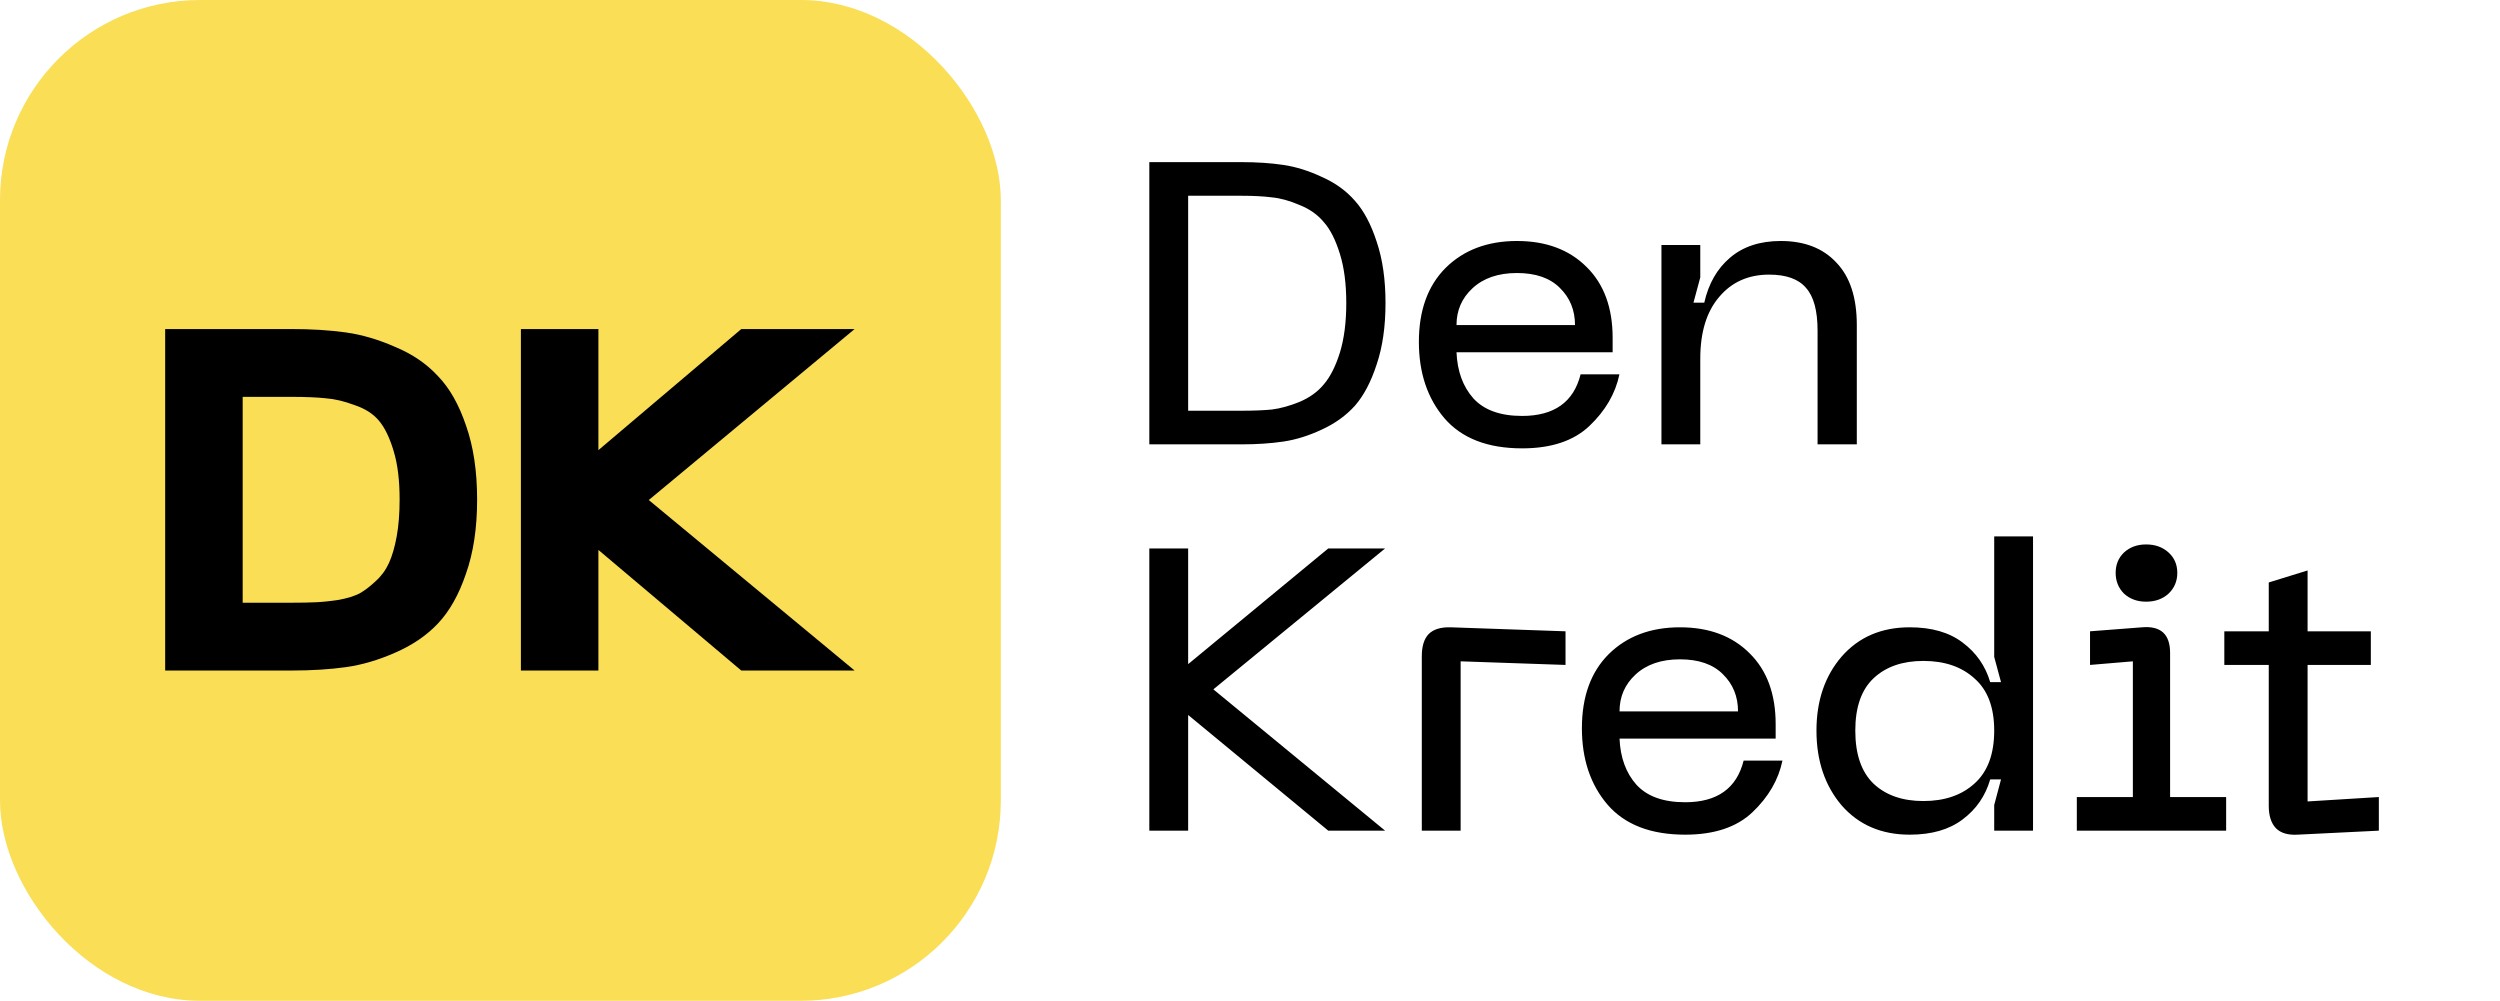
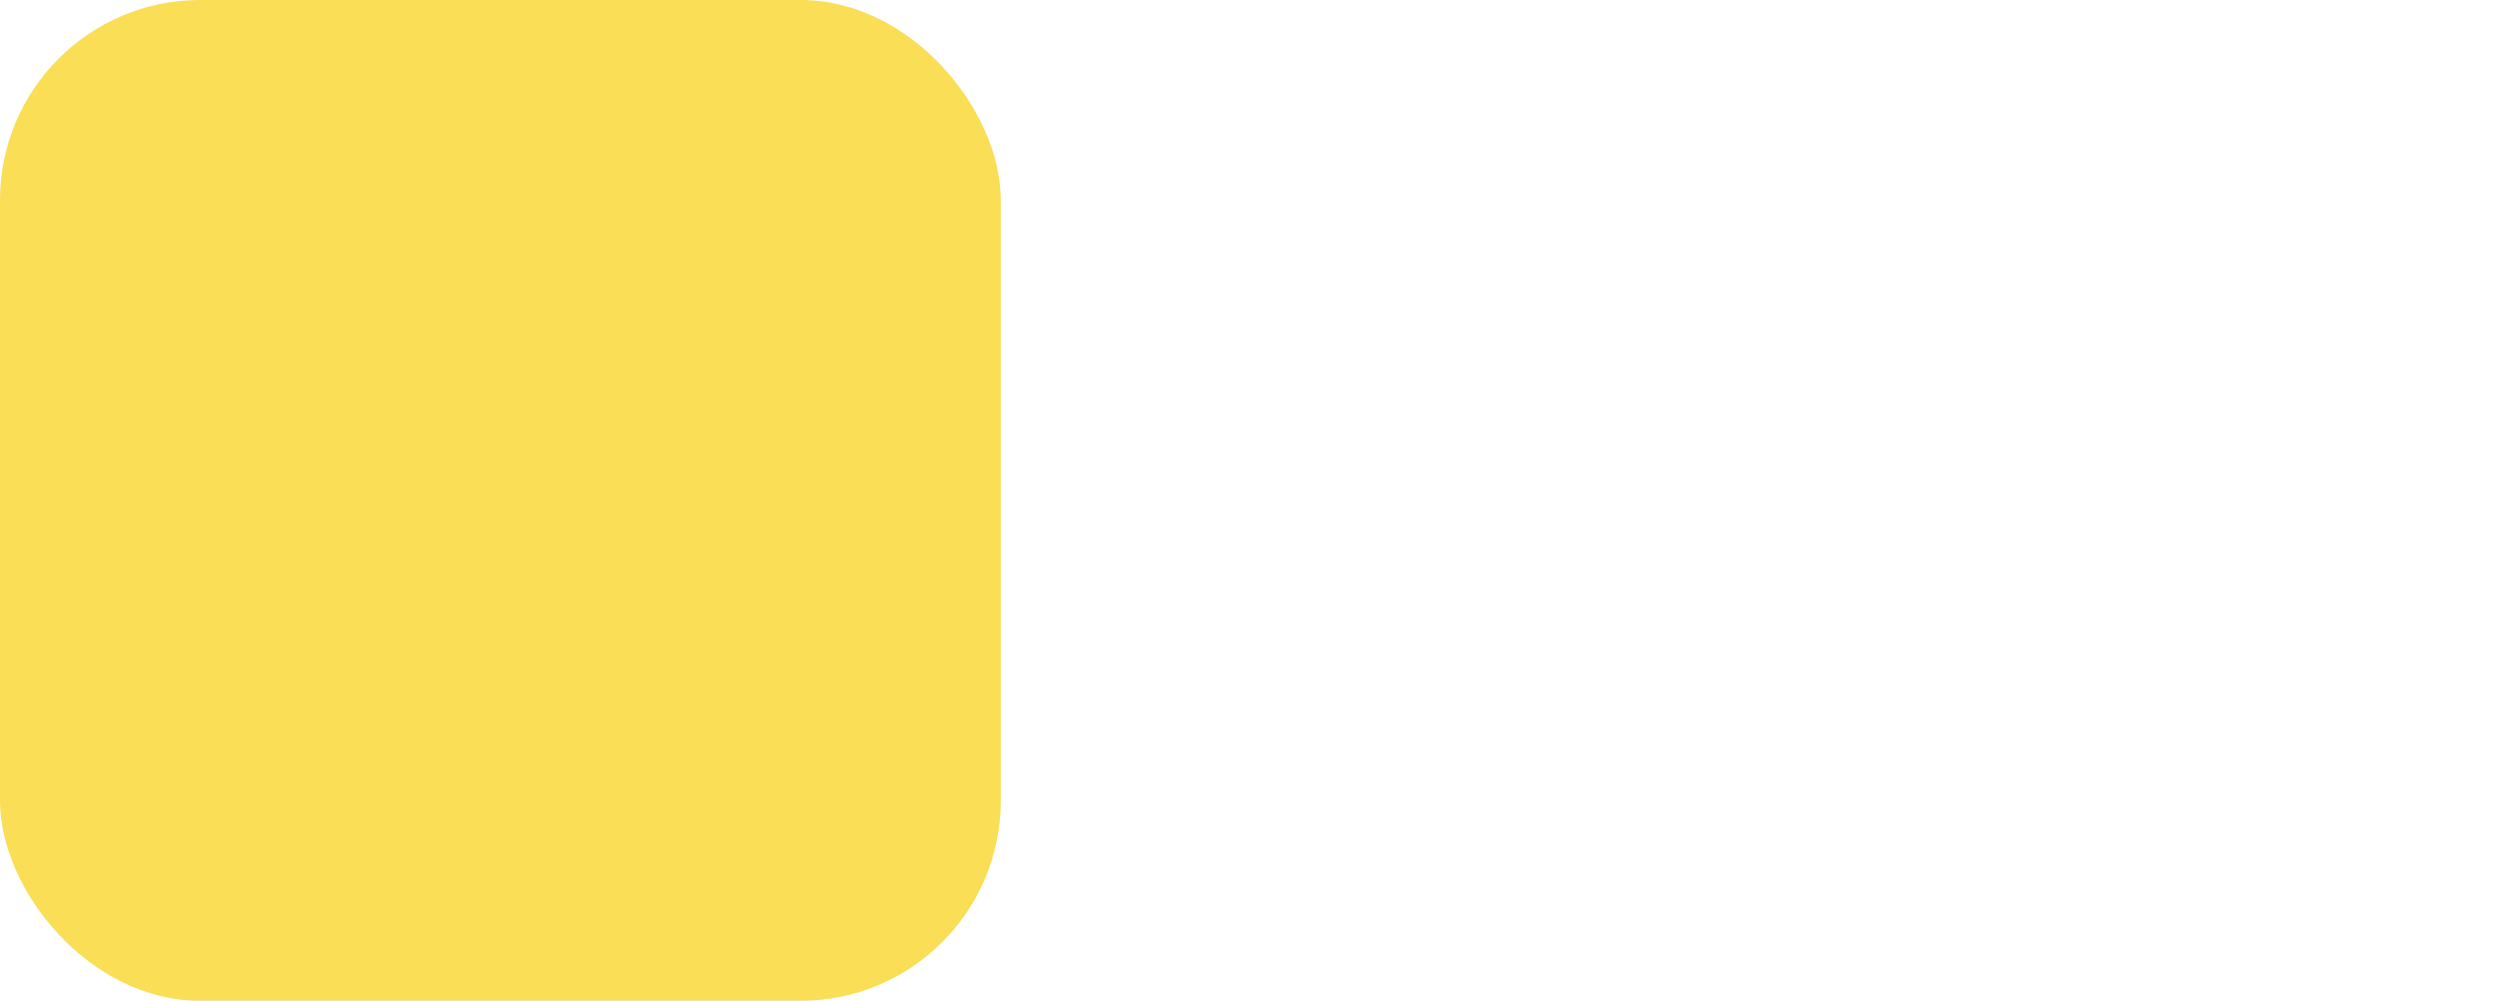
<svg xmlns="http://www.w3.org/2000/svg" width="1249" height="500" viewBox="0 0 1249 500" fill="none">
  <rect width="500" height="500" rx="100" fill="#F9DE56" />
-   <path d="M145.44 164.39C155.604 164.39 164.719 164.955 172.786 166.084C180.853 167.213 189.081 169.633 197.47 173.344C206.021 176.893 213.119 181.733 218.766 187.864C224.574 193.833 229.253 202.061 232.802 212.548C236.513 223.035 238.368 235.377 238.368 249.574C238.368 263.771 236.513 276.113 232.802 286.6C229.253 297.087 224.574 305.395 218.766 311.526C213.119 317.495 206.021 322.335 197.47 326.046C189.081 329.757 180.853 332.177 172.786 333.306C164.719 334.435 155.604 335 145.44 335H82.52V164.39H145.44ZM145.44 301.12C150.603 301.12 154.797 301.039 158.024 300.878C161.412 300.717 165.203 300.313 169.398 299.668C173.593 298.861 176.981 297.813 179.562 296.522C182.143 295.07 184.805 293.053 187.548 290.472C190.452 287.891 192.711 284.825 194.324 281.276C195.937 277.727 197.228 273.29 198.196 267.966C199.164 262.642 199.648 256.511 199.648 249.574C199.648 240.055 198.68 232.069 196.744 225.616C194.808 219.001 192.388 213.919 189.484 210.37C186.58 206.821 182.466 204.159 177.142 202.384C171.979 200.448 167.22 199.319 162.864 198.996C158.508 198.512 152.7 198.27 145.44 198.27H121.24V301.12H145.44ZM426.977 164.39L324.127 249.816L426.977 335H370.349L298.959 274.742V335H260.239V164.39H298.959V224.89L370.349 164.39H426.977Z" fill="black" />
-   <path d="M620.2 81C627.933 81 634.933 81.467 641.2 82.4C647.467 83.333 653.867 85.333 660.4 88.4C667.067 91.333 672.6 95.333 677 100.4C681.4 105.333 685 112.133 687.8 120.8C690.733 129.467 692.2 139.667 692.2 151.4C692.2 163.133 690.733 173.333 687.8 182C685 190.667 681.4 197.533 677 202.6C672.6 207.533 667.067 211.533 660.4 214.6C653.867 217.667 647.467 219.667 641.2 220.6C634.933 221.533 627.933 222 620.2 222H574.2V81H620.2ZM620.2 205.2C626.2 205.2 631.267 205 635.4 204.6C639.667 204.067 644.267 202.8 649.2 200.8C654.267 198.667 658.333 195.733 661.4 192C664.6 188.267 667.267 183 669.4 176.2C671.533 169.267 672.6 161 672.6 151.4C672.6 141.8 671.533 133.6 669.4 126.8C667.267 119.867 664.6 114.6 661.4 111C658.333 107.267 654.267 104.4 649.2 102.4C644.267 100.267 639.667 99 635.4 98.6C631.267 98.067 626.2 97.8 620.2 97.8H593.6V205.2H620.2ZM708.872 170.8C708.872 155.067 713.339 142.733 722.272 133.8C731.339 124.867 743.205 120.4 757.872 120.4C772.405 120.4 784.005 124.733 792.672 133.4C801.339 141.933 805.672 153.733 805.672 168.8V176H727.672C728.072 185.467 730.872 193.133 736.072 199C741.405 204.867 749.539 207.8 760.472 207.8C776.472 207.8 786.205 200.867 789.672 187H809.072C807.072 196.6 802.072 205.2 794.072 212.8C786.205 220.267 775.005 224 760.472 224C743.272 224 730.339 219 721.672 209C713.139 199 708.872 186.267 708.872 170.8ZM727.672 162.4H786.872C786.872 154.933 784.339 148.733 779.272 143.8C774.339 138.867 767.205 136.4 757.872 136.4C748.539 136.4 741.139 138.933 735.672 144C730.339 148.933 727.672 155.067 727.672 162.4ZM883.859 137.2C873.459 137.2 865.126 140.933 858.859 148.4C852.593 155.733 849.459 166 849.459 179.2V222H830.059V122.4H849.459V138.6L846.059 151.2H851.459C853.593 141.733 857.859 134.267 864.259 128.8C870.793 123.2 879.259 120.4 889.659 120.4C901.526 120.4 910.793 124 917.459 131.2C924.259 138.267 927.659 148.667 927.659 162.4V222H908.059V165.2C908.059 155.2 906.126 148.067 902.259 143.8C898.526 139.4 892.393 137.2 883.859 137.2ZM692 274L606.2 344.4L692 415H663.6L593.6 357.2V415H574.2V274H593.6V331.8L663.6 274H692ZM710.333 415V327.8C710.333 322.867 711.466 319.2 713.733 316.8C716.133 314.4 719.799 313.267 724.733 313.4L782.133 315.4V332.2L729.733 330.4V415H710.333ZM790.317 363.8C790.317 348.067 794.784 335.733 803.717 326.8C812.784 317.867 824.651 313.4 839.317 313.4C853.851 313.4 865.451 317.733 874.117 326.4C882.784 334.933 887.117 346.733 887.117 361.8V369H809.117C809.517 378.467 812.317 386.133 817.517 392C822.851 397.867 830.984 400.8 841.917 400.8C857.917 400.8 867.651 393.867 871.117 380H890.517C888.517 389.6 883.517 398.2 875.517 405.8C867.651 413.267 856.451 417 841.917 417C824.717 417 811.784 412 803.117 402C794.584 392 790.317 379.267 790.317 363.8ZM809.117 355.4H868.317C868.317 347.933 865.784 341.733 860.717 336.8C855.784 331.867 848.651 329.4 839.317 329.4C829.984 329.4 822.584 331.933 817.117 337C811.784 341.933 809.117 348.067 809.117 355.4ZM1015.7 415H996.305V402.2L999.705 389.4H994.305C991.905 397.667 987.305 404.333 980.505 409.4C973.838 414.467 965.038 417 954.105 417C939.971 417 928.638 412.133 920.105 402.4C911.705 392.533 907.505 380.067 907.505 365C907.505 350.067 911.705 337.733 920.105 328C928.638 318.267 939.971 313.4 954.105 313.4C965.038 313.4 973.838 315.933 980.505 321C987.305 326.067 991.905 332.667 994.305 340.8H999.705L996.305 328.2V268H1015.7V415ZM996.305 365C996.305 353.4 993.038 344.733 986.505 339C980.105 333.133 971.571 330.2 960.905 330.2C950.505 330.2 942.238 333.067 936.105 338.8C929.971 344.533 926.905 353.267 926.905 365C926.905 376.867 929.971 385.733 936.105 391.6C942.238 397.333 950.505 400.2 960.905 400.2C971.571 400.2 980.105 397.267 986.505 391.4C993.038 385.533 996.305 376.733 996.305 365ZM1072.18 300.6C1067.78 300.6 1064.12 299.267 1061.18 296.6C1058.38 293.8 1056.98 290.333 1056.98 286.2C1056.98 282.067 1058.38 278.667 1061.18 276C1064.12 273.333 1067.78 272 1072.18 272C1076.72 272 1080.45 273.333 1083.38 276C1086.32 278.667 1087.78 282.067 1087.78 286.2C1087.78 290.333 1086.32 293.8 1083.38 296.6C1080.45 299.267 1076.72 300.6 1072.18 300.6ZM1037.58 415V398.2H1065.58V330.4L1044.18 332.2V315.4L1070.18 313.4C1079.52 312.6 1084.18 316.867 1084.18 326.2V398.2H1112.18V415H1037.58ZM1152.87 400.4L1188.47 398.2V415L1147.87 417C1143.07 417.267 1139.47 416.2 1137.07 413.8C1134.67 411.267 1133.47 407.533 1133.47 402.6V332.2H1111.27V315.4H1133.47V291L1152.87 285V315.4H1184.47V332.2H1152.87V400.4Z" fill="black" />
</svg>